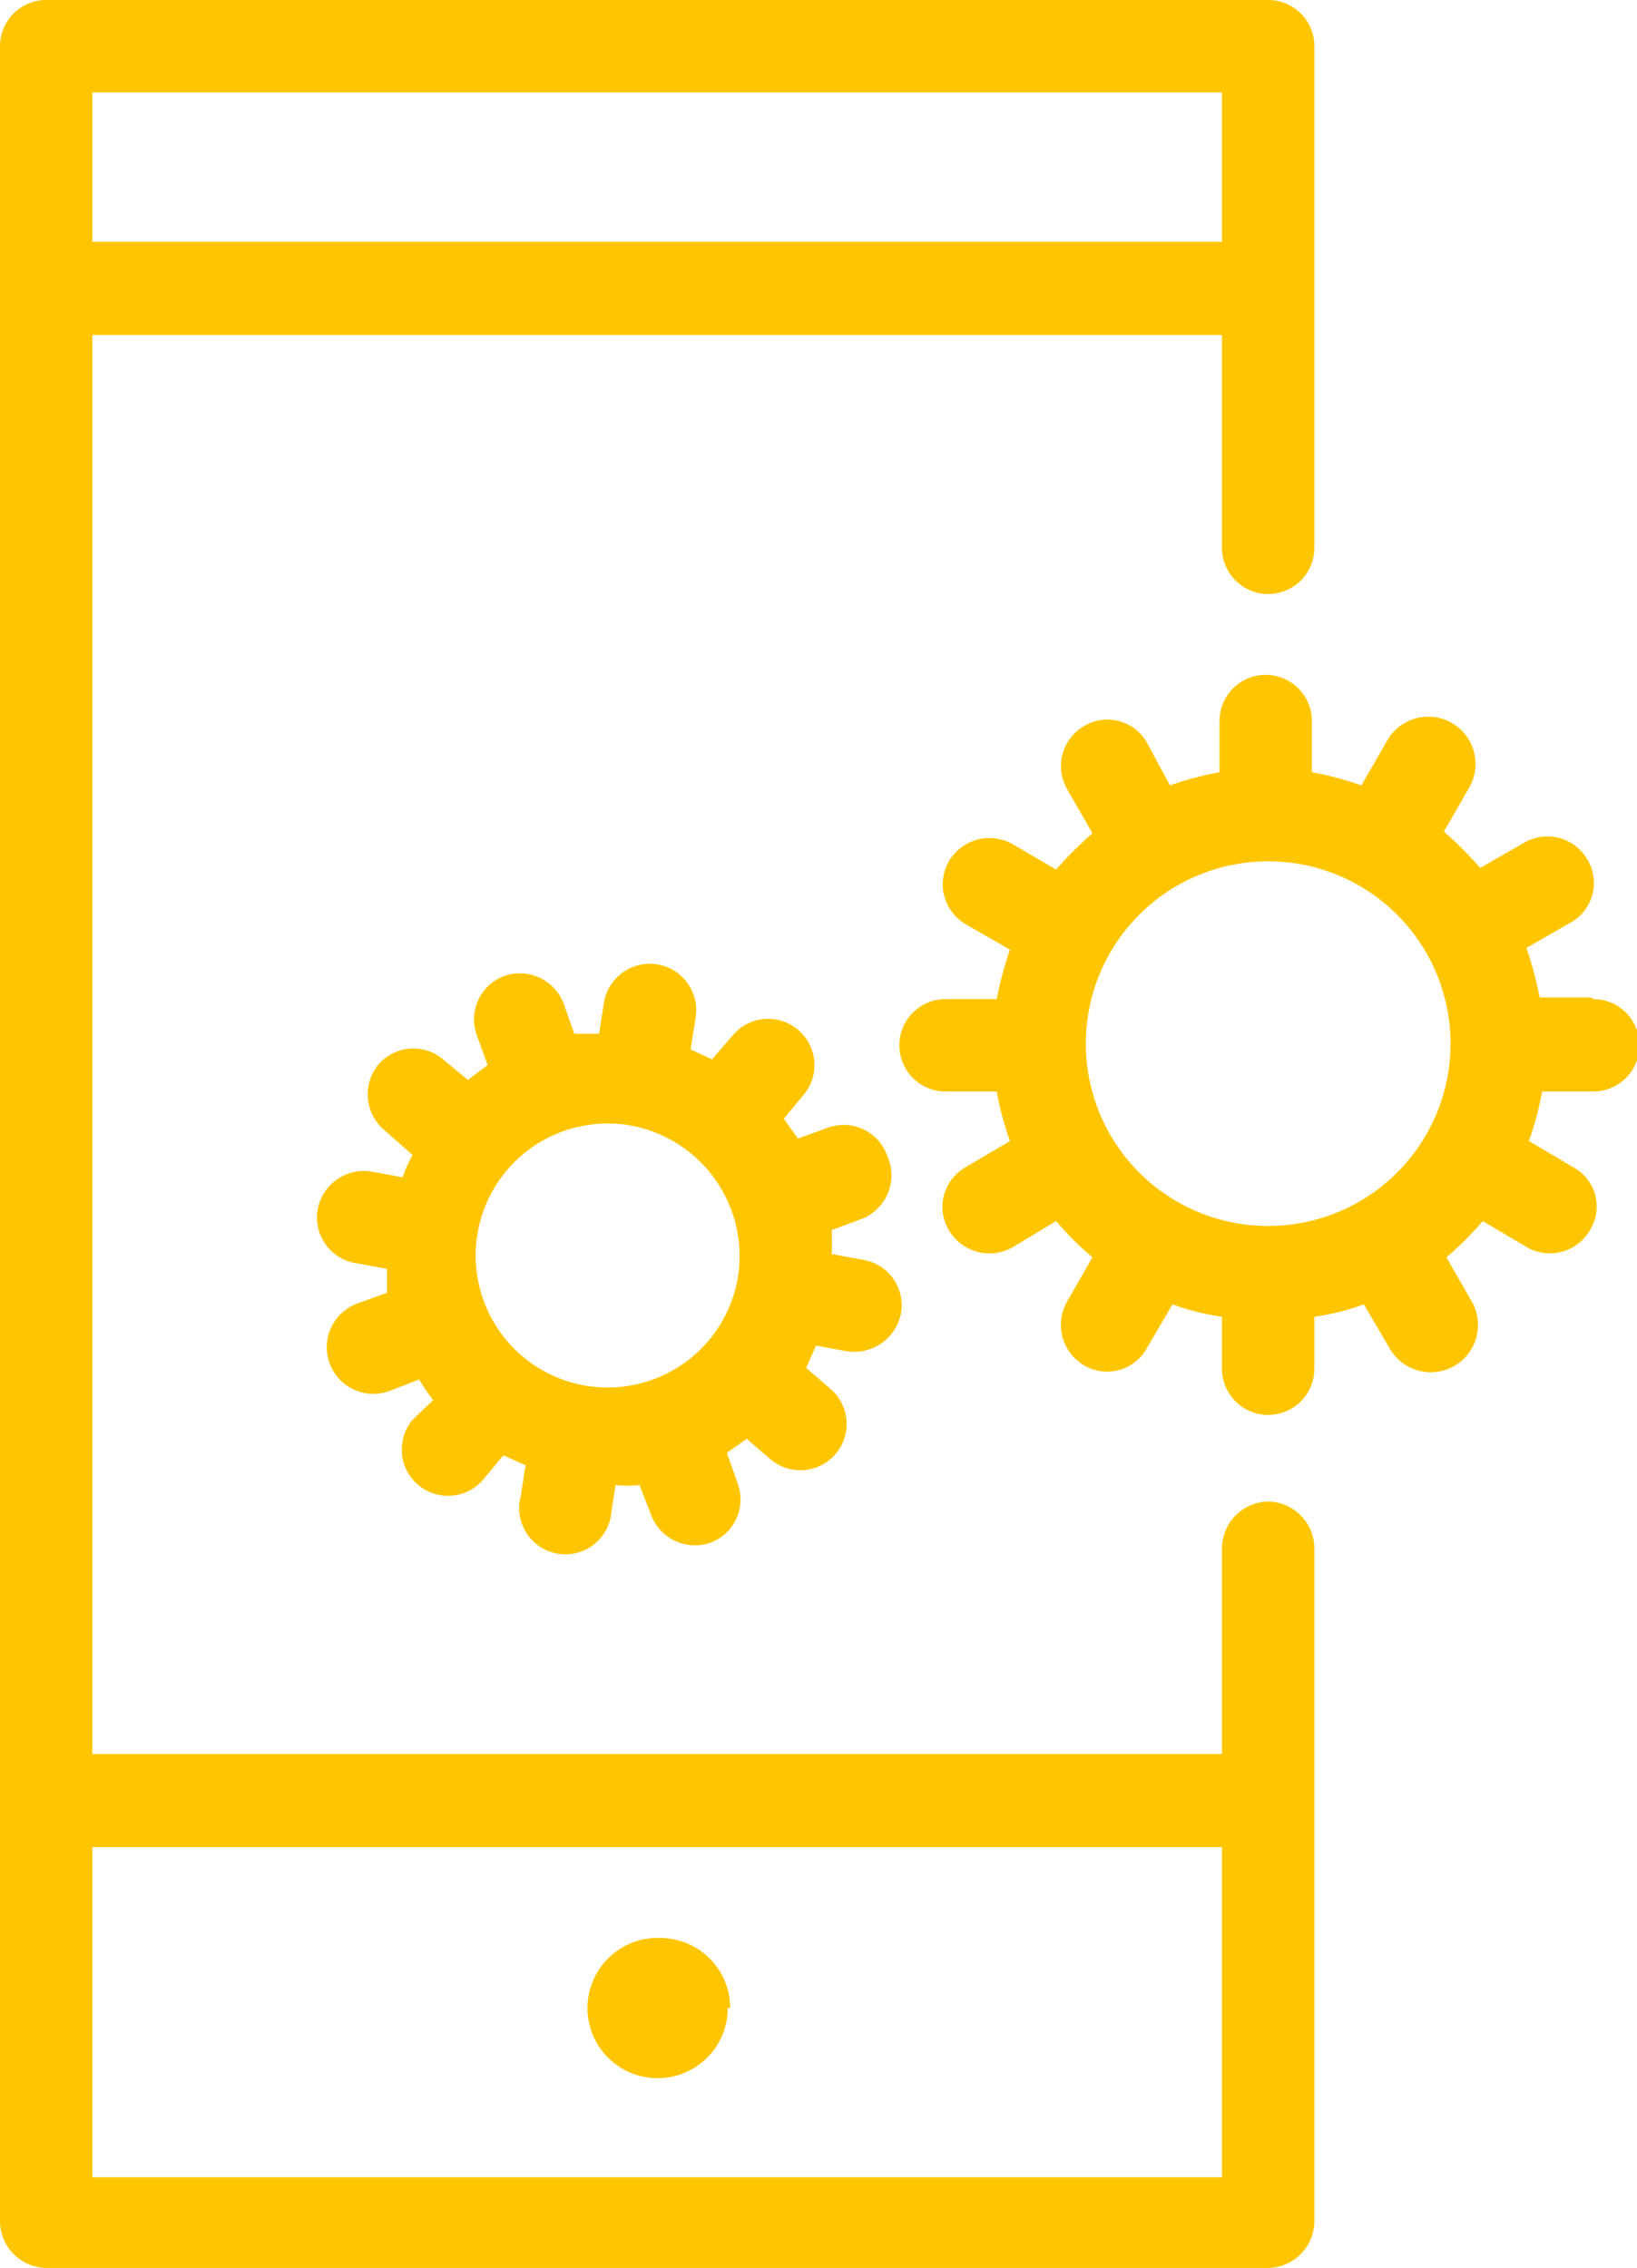
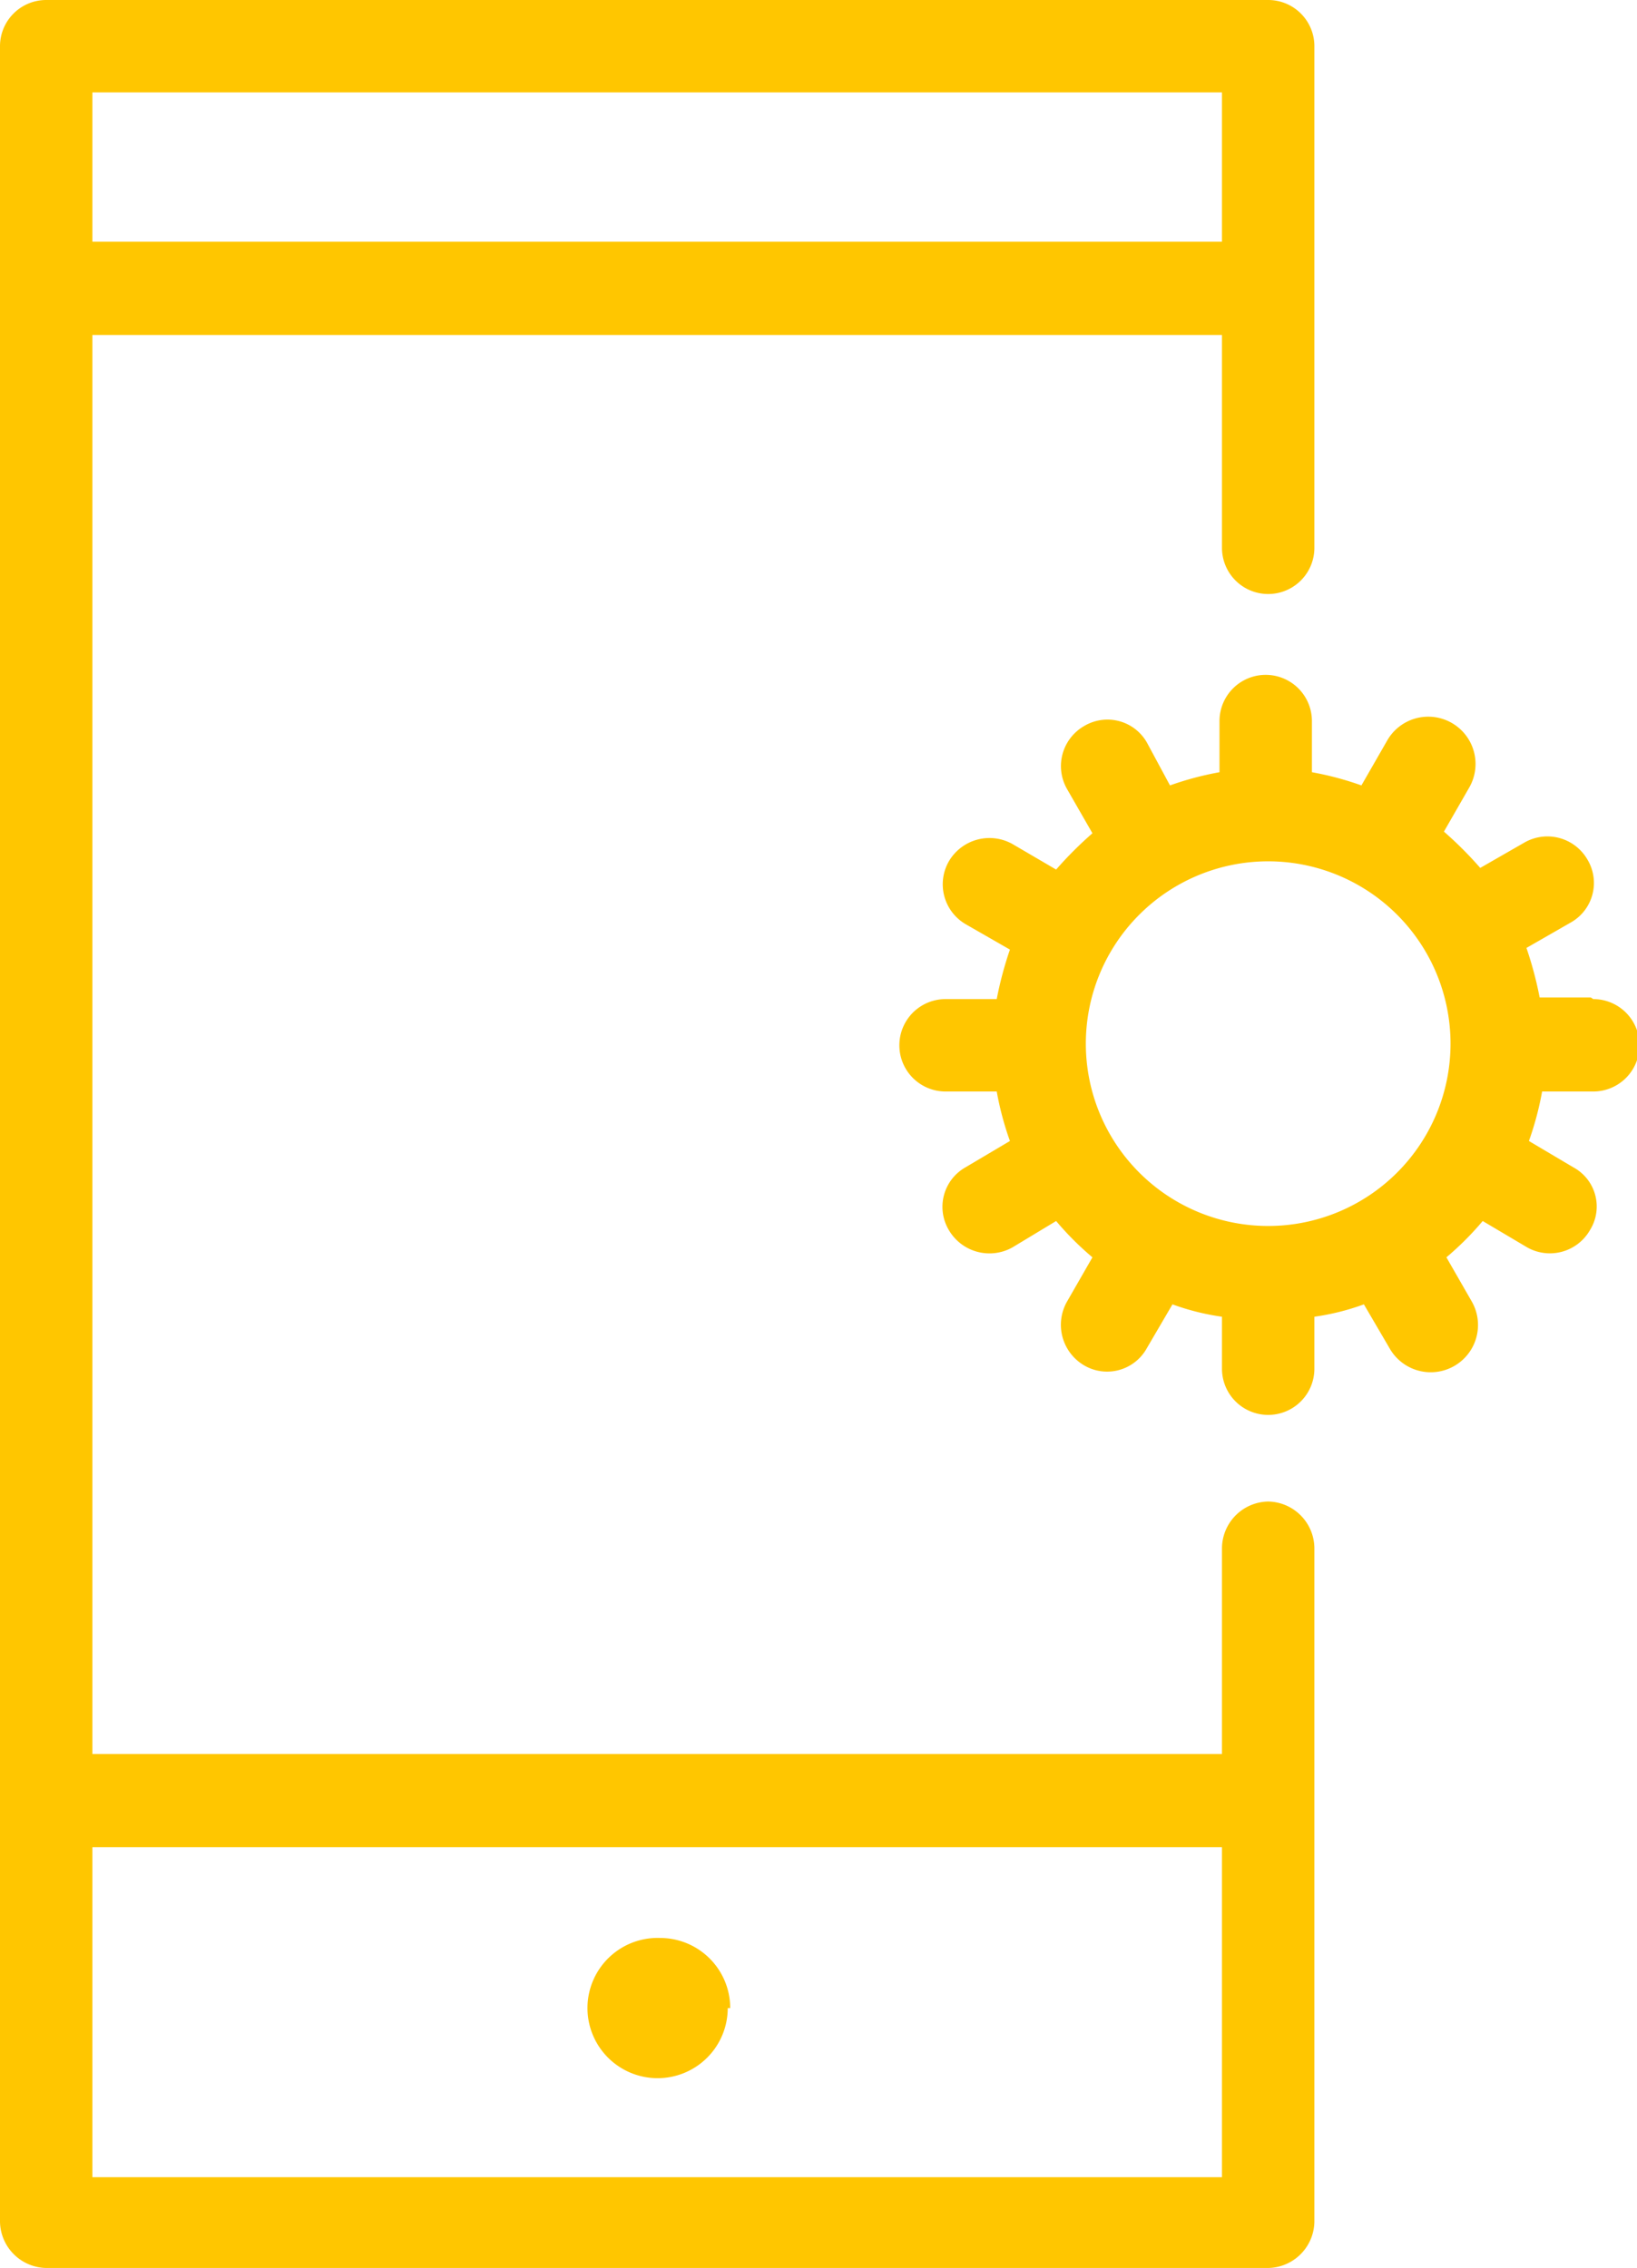
<svg xmlns="http://www.w3.org/2000/svg" viewBox="0 0 19.84 27.49">
  <defs>
    <style>.cls-1{fill:#ffc600;}</style>
  </defs>
  <g id="图层_2" data-name="图层 2">
    <g id="图层_1-2" data-name="图层 1">
      <path class="cls-1" d="M1.12,22.39H14.81v4H1.12ZM14.81,2.93H1.12V1.12H14.81Zm.56,15.27a.57.57,0,0,0-.56.57v2.49H1.12V4.06H14.81V6.64a.56.56,0,1,0,1.12,0V.56A.56.56,0,0,0,15.37,0H.56A.56.56,0,0,0,0,.56V26.93a.57.57,0,0,0,.56.56H15.37a.57.57,0,0,0,.56-.56V18.77a.57.57,0,0,0-.56-.57" />
      <path class="cls-1" d="M8.82,24.34A.85.85,0,1,1,8,23.49a.85.85,0,0,1,.85.85" />
-       <path class="cls-1" d="M8.94,15.5h0a1.6,1.6,0,1,1-1.31-1.86A1.61,1.61,0,0,1,8.94,15.5ZM10.75,14a.56.56,0,0,0-.72-.33l-.36.13-.17-.24.24-.29a.56.56,0,0,0-.86-.72l-.25.29-.26-.12.06-.38a.56.56,0,1,0-1.11-.19l-.06.38-.3,0-.13-.37a.57.57,0,0,0-.72-.33.56.56,0,0,0-.33.72l.13.36-.24.18-.3-.25a.56.56,0,0,0-.79.07.57.57,0,0,0,.08.79L5,14a1.59,1.59,0,0,0-.12.27l-.38-.07a.57.57,0,0,0-.65.46.56.56,0,0,0,.46.65l.38.07c0,.09,0,.19,0,.29l-.36.13a.56.56,0,0,0,.39,1.06l.36-.14a2.2,2.2,0,0,0,.17.25L5,17.21a.56.56,0,1,0,.86.72l.24-.29.27.12-.06.38a.56.56,0,1,0,1.1.19L7.46,18a1.36,1.36,0,0,0,.29,0l.14.36a.57.57,0,0,0,.72.34.56.56,0,0,0,.33-.72l-.13-.37.24-.17.29.25a.56.56,0,1,0,.72-.86l-.29-.25.12-.27.38.07a.58.58,0,0,0,.65-.46.56.56,0,0,0-.46-.65l-.38-.07a2.83,2.83,0,0,0,0-.29l.35-.13a.57.57,0,0,0,.34-.73" />
      <path class="cls-1" d="M17.58,12.65h0a2.21,2.21,0,1,1-2.21-2.21,2.21,2.21,0,0,1,2.21,2.21m1.7-.56h-.62a4.44,4.44,0,0,0-.16-.6l.54-.31a.55.55,0,0,0,.2-.76.56.56,0,0,0-.76-.21l-.54.31a4.57,4.57,0,0,0-.44-.44l.31-.54a.56.56,0,0,0-1-.56l-.31.54a3.77,3.77,0,0,0-.6-.16V8.74a.56.56,0,1,0-1.12,0v.62a3.77,3.77,0,0,0-.6.16L13.9,9a.55.55,0,0,0-.76-.2.56.56,0,0,0-.21.76l.31.54a4.57,4.57,0,0,0-.44.44l-.53-.31a.57.57,0,0,0-.77.21.56.56,0,0,0,.2.76l.54.31a4.44,4.44,0,0,0-.16.6h-.62a.56.56,0,1,0,0,1.12h.62a3.77,3.77,0,0,0,.16.6l-.54.32a.55.55,0,0,0-.2.76.57.57,0,0,0,.77.21l.53-.32a3.66,3.66,0,0,0,.44.44l-.31.54a.57.57,0,0,0,.21.77.55.55,0,0,0,.76-.21l.31-.53a2.93,2.93,0,0,0,.6.15v.63a.56.56,0,1,0,1.12,0v-.63a2.93,2.93,0,0,0,.6-.15l.31.53a.56.56,0,1,0,1-.56l-.31-.54a3.66,3.66,0,0,0,.44-.44l.54.32a.56.56,0,0,0,.76-.21.54.54,0,0,0-.2-.76l-.54-.32a3.77,3.77,0,0,0,.16-.6h.62a.56.56,0,1,0,0-1.12" />
    </g>
  </g>
</svg>